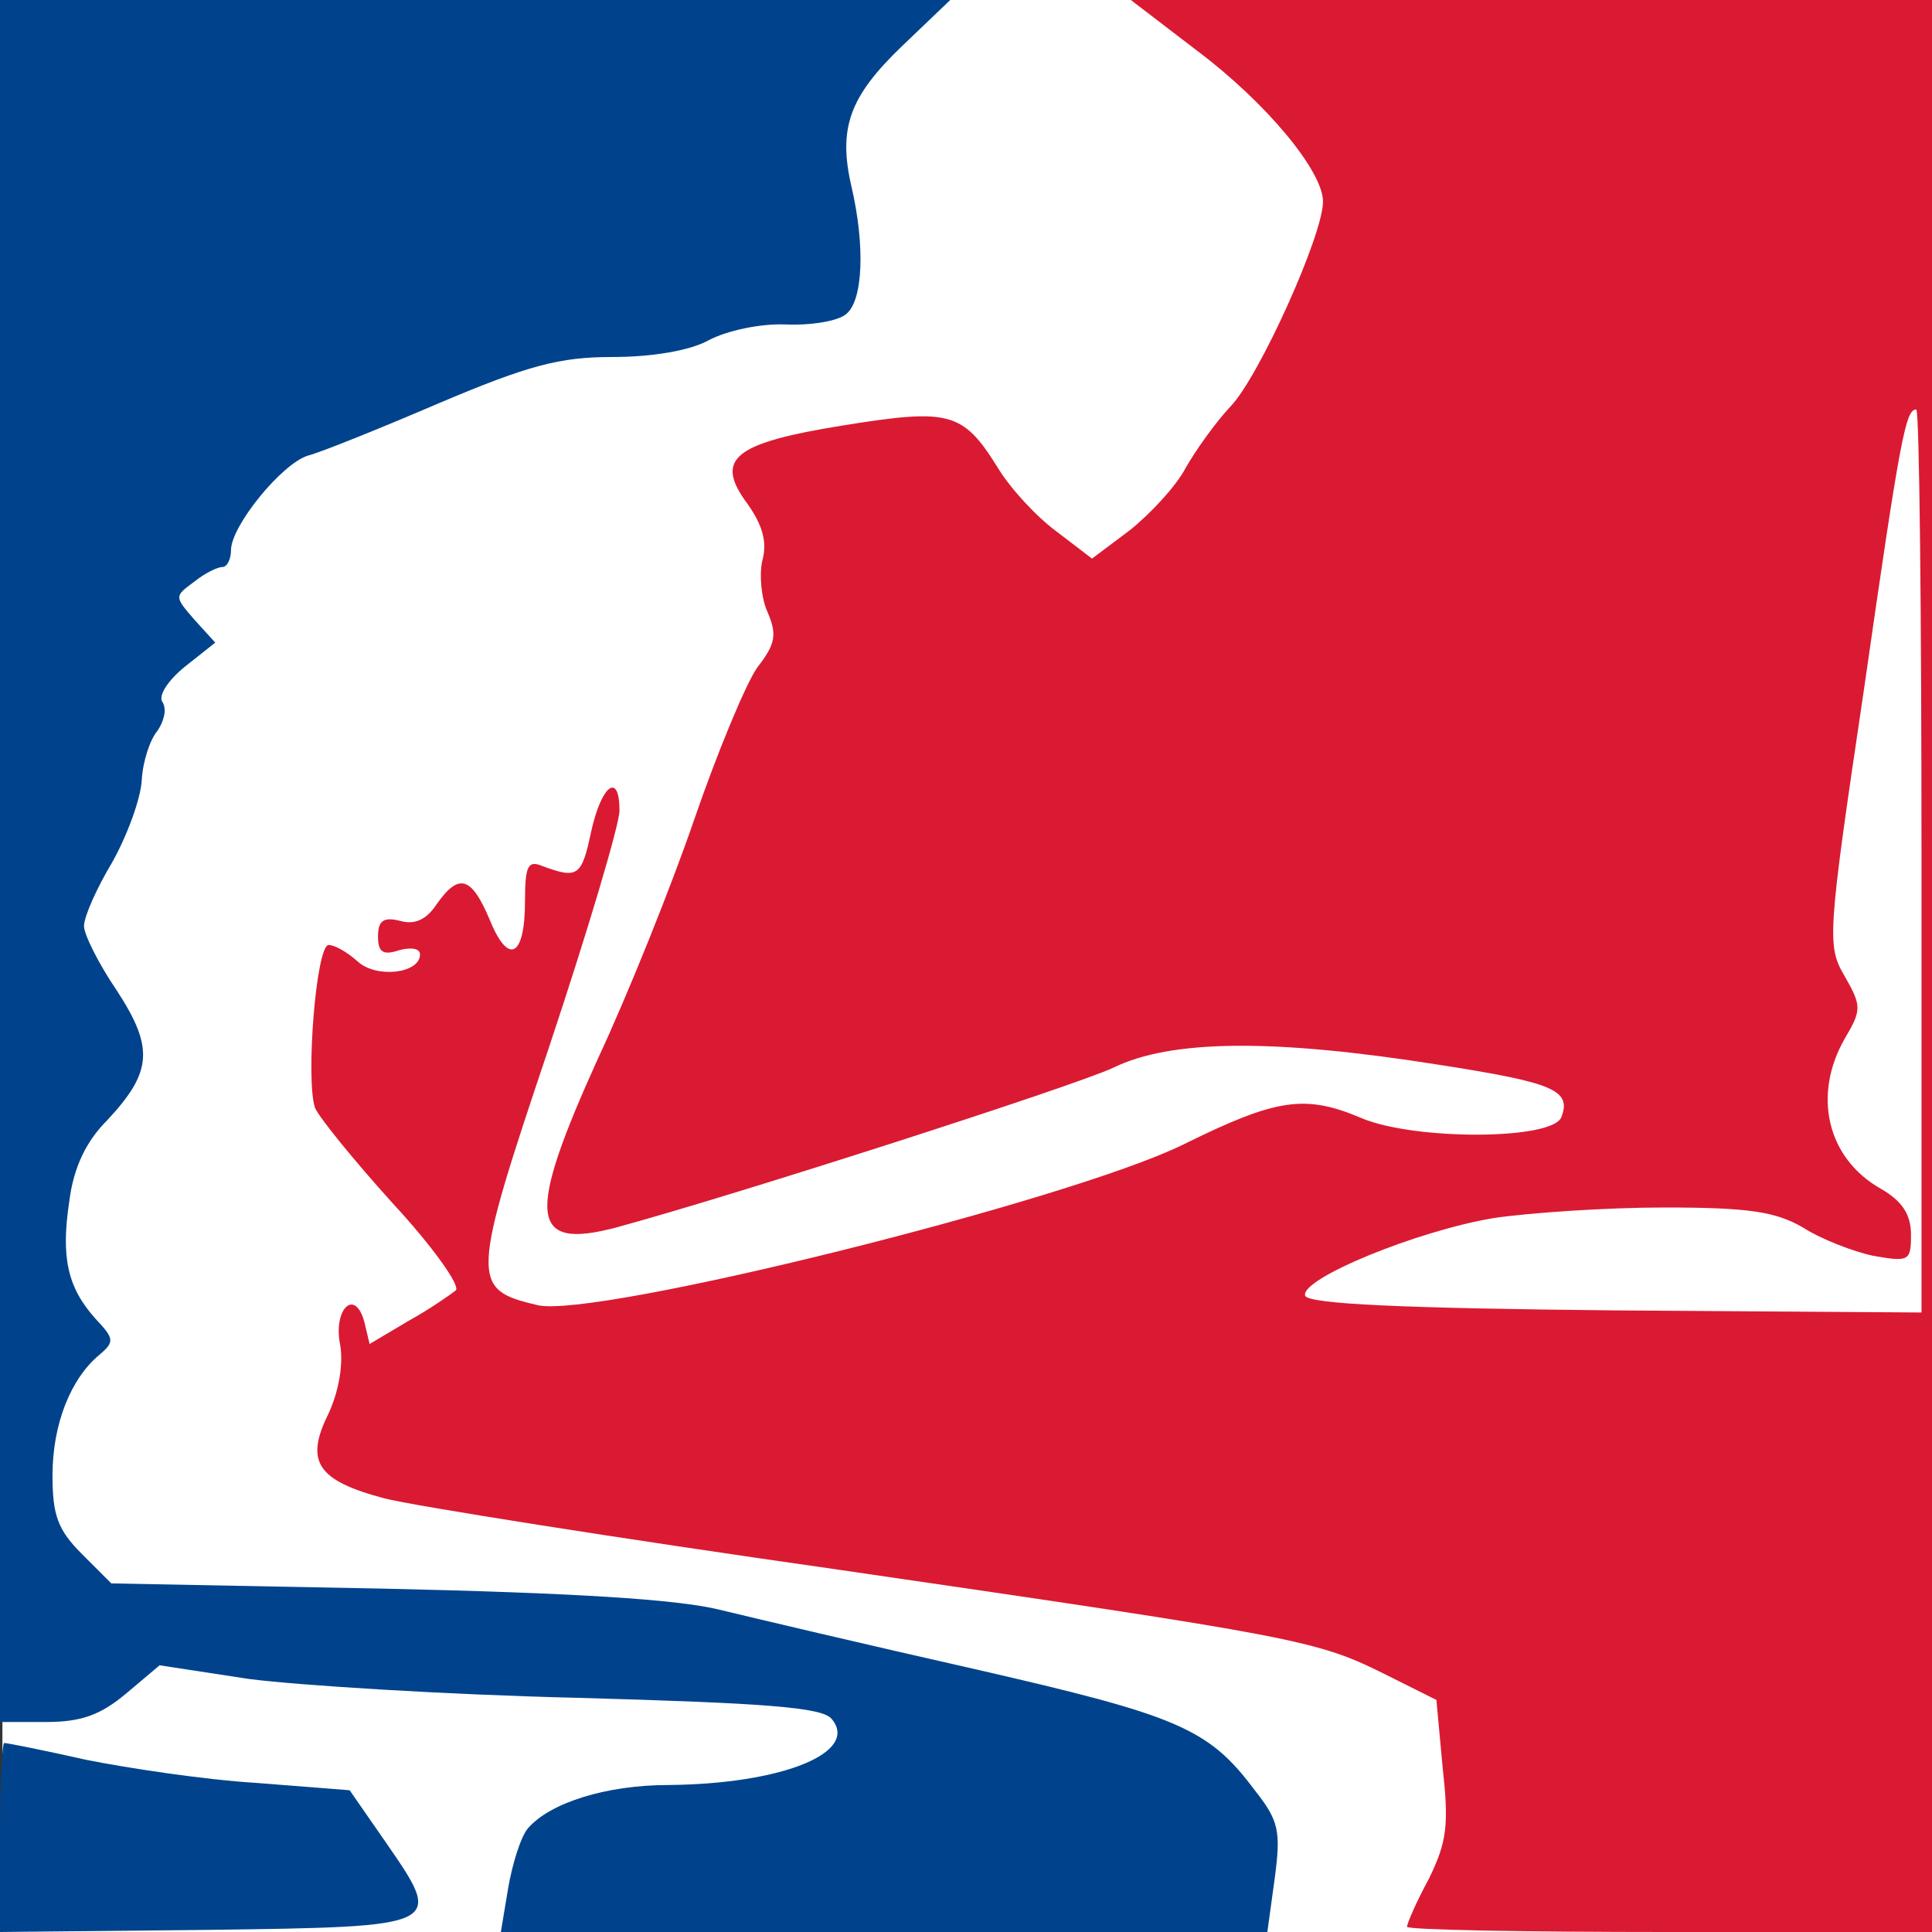
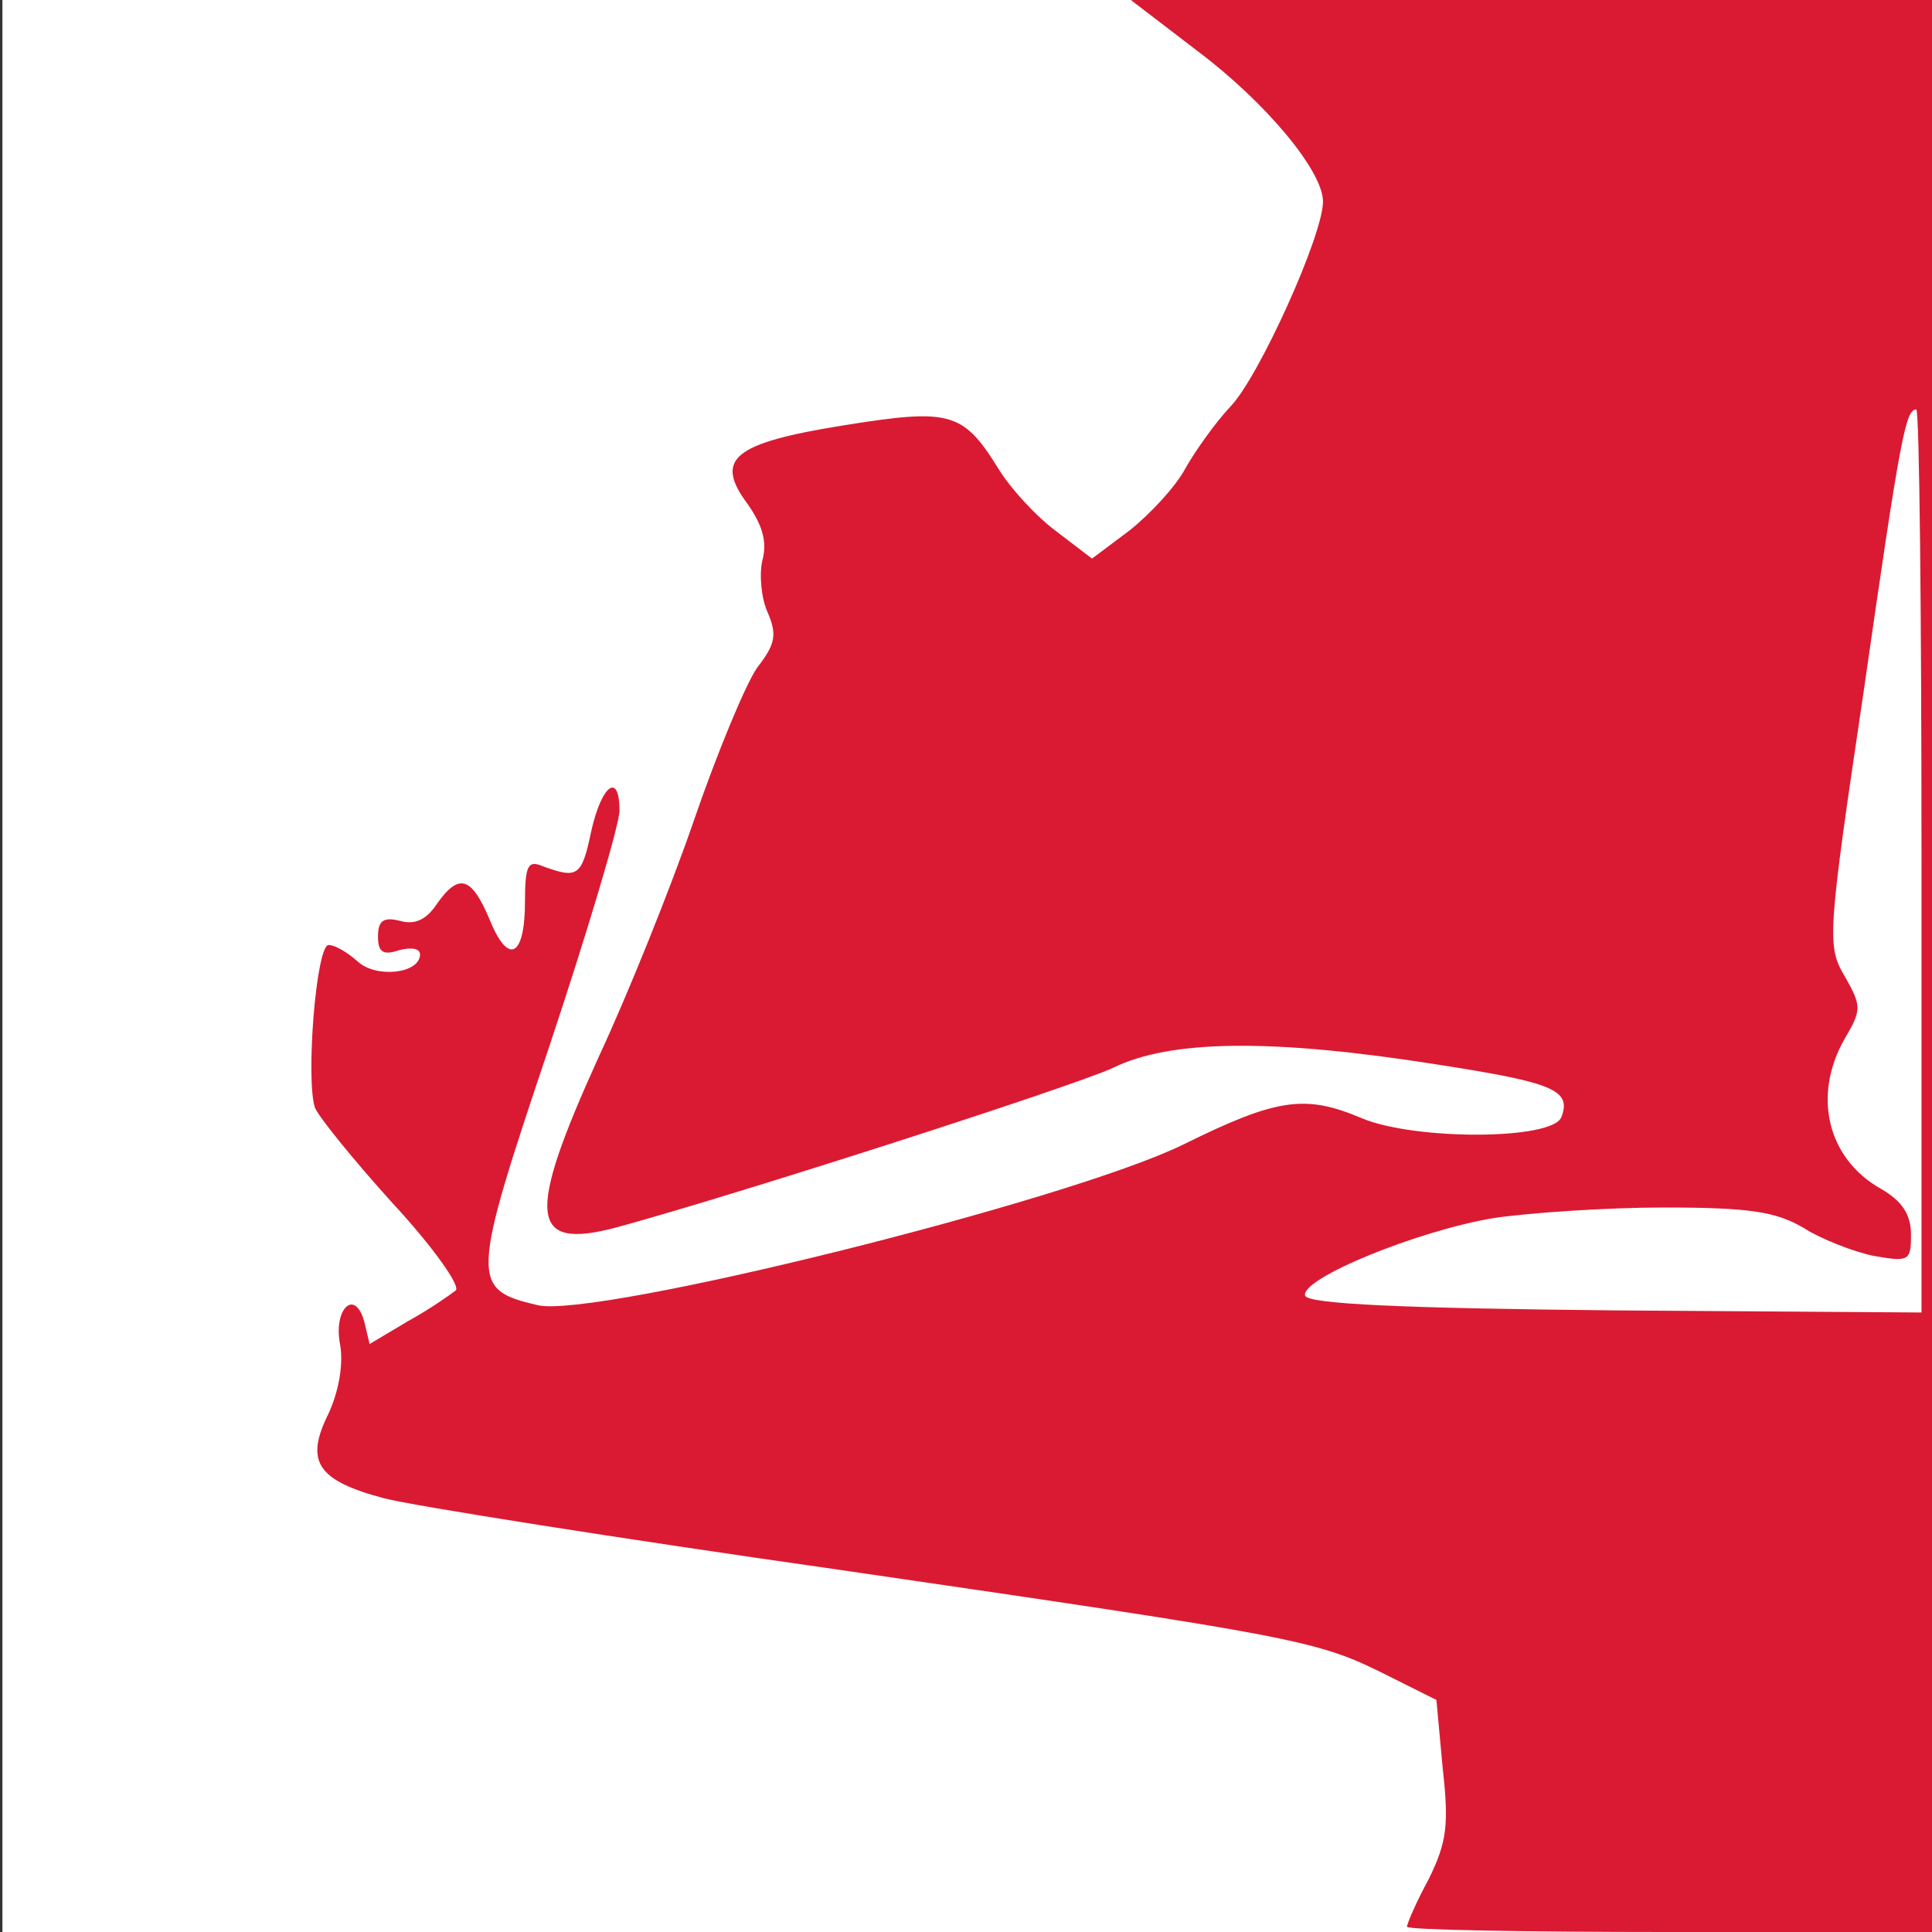
<svg xmlns="http://www.w3.org/2000/svg" xmlns:ns1="http://sodipodi.sourceforge.net/DTD/sodipodi-0.dtd" xmlns:ns2="http://www.inkscape.org/namespaces/inkscape" version="1.0" width="184pt" height="184pt" viewBox="0 0 184 184" preserveAspectRatio="xMidYMid meet" id="svg3" ns1:docname="logo.svg" ns2:version="1.4 (e7c3feb100, 2024-10-09)" ns2:export-filename="logo.svg" ns2:export-xdpi="200.34782" ns2:export-ydpi="200.34782">
  <rect x="0" y="0" width="184" height="184" fill="#333333" stroke="none" />
  <defs id="defs3" />
  <ns1:namedview id="namedview3" pagecolor="#ffffff" bordercolor="#000000" borderopacity="0.25" ns2:showpageshadow="2" ns2:pageopacity="0.0" ns2:pagecheckerboard="0" ns2:deskcolor="#d1d1d1" ns2:document-units="pt" ns2:zoom="3.2567935" ns2:cx="122.82019" ns2:cy="122.66667" ns2:window-width="1920" ns2:window-height="1008" ns2:window-x="0" ns2:window-y="0" ns2:window-maximized="1" ns2:current-layer="g3" ns2:export-bgcolor="#ffffffff" />
  <g transform="translate(0,184) scale(0.1,-0.1)" fill="#000000" stroke="none" id="g3">
    <rect style="fill:#ffffff;fill-opacity:1;stroke-width:0.75" id="rect5" width="184.23" height="184.23" x="0.23" y="3.0549781e-08" transform="matrix(10,0,0,-10,0,1840)" />
-     <path d="M 0,1020 V 200 h 44 c 34,0 52,7 76,27 l 32,27 85,-13 c 46,-6 187,-15 314,-18 178,-5 232,-9 241,-20 C 819,171 745,141 637,140 577,140 524,123 503,99 496,91 488,65 484,42 L 477,0 h 365 365 l 7,51 c 6,45 4,55 -19,84 -44,59 -73,71 -265,115 -102,23 -212,49 -245,57 -41,10 -140,16 -319,20 l -260,5 -28,28 c -23,23 -28,37 -28,75 0,48 17,92 45,115 14,12 14,15 -4,34 -27,30 -33,59 -25,112 4,32 16,57 36,77 43,46 45,69 9,124 -17,25 -31,53 -31,61 0,9 12,36 27,61 14,25 27,60 28,78 1,18 8,39 15,47 6,9 9,20 5,27 -5,6 5,21 21,34 l 29,23 -20,22 c -19,22 -19,22 0,36 10,8 22,14 27,14 4,0 8,7 8,16 0,23 48,82 73,90 12,3 69,26 125,50 85,36 115,44 165,44 38,0 74,6 92,16 17,9 49,16 73,15 24,-1 50,3 58,10 16,13 18,65 5,121 -13,56 -2,86 48,134 l 46,44 H 452 0 Z" id="path1" style="fill:#00438c" ns1:nodetypes="ccsccccccsccccccccccsscccccscsccccccssccscscsccccc" />
    <path d="M1141 1791 c65 -49 119 -114 119 -143 0 -32 -61 -167 -88 -195 -15 -16 -34 -43 -43 -59 -9 -17 -33 -43 -53 -59 l-36 -27 -34 26 c-19 14 -44 41 -56 61 -33 53 -46 56 -146 40 -106 -17 -124 -32 -92 -75 14 -20 19 -36 14 -54 -3 -13 -1 -36 5 -49 9 -21 8 -30 -10 -53 -11 -16 -38 -81 -60 -145 -22 -64 -63 -166 -91 -226 -69 -152 -66 -184 17 -162 114 31 434 134 473 152 55 27 152 28 310 3 109 -17 127 -24 117 -50 -9 -22 -140 -22 -190 -1 -54 23 -81 19 -170 -25 -110 -54 -561 -166 -615 -153 -64 15 -64 23 11 246 37 111 67 212 67 225 0 37 -17 25 -27 -20 -9 -43 -13 -45 -46 -33 -14 6 -17 1 -17 -33 0 -54 -16 -62 -34 -17 -17 40 -29 44 -50 14 -10 -15 -21 -20 -35 -16 -16 4 -21 0 -21 -15 0 -15 5 -18 20 -13 11 3 20 2 20 -4 0 -18 -41 -23 -59 -7 -10 9 -22 16 -28 16 -12 0 -22 -129 -13 -155 3 -8 36 -49 74 -91 38 -41 65 -79 60 -83 -5 -4 -25 -18 -45 -29 l-37 -22 -5 21 c-9 33 -30 12 -23 -22 3 -18 -1 -43 -11 -65 -23 -46 -11 -64 53 -81 27 -7 222 -38 433 -68 439 -64 455 -67 521 -100 l48 -24 6 -65 c6 -54 4 -70 -13 -105 -12 -22 -21 -43 -21 -46 0 -3 113 -5 250 -5 l250 0 0 920 0 920 -381 0 -382 0 64 -49z m689 -771 l0 -430 -292 2 c-201 2 -292 6 -295 14 -5 16 107 62 180 74 34 5 107 10 162 10 81 0 106 -4 132 -19 17 -11 48 -23 67 -27 34 -6 36 -5 36 20 0 19 -8 32 -29 44 -51 29 -65 89 -34 143 16 27 16 31 0 59 -17 29 -17 37 18 272 35 244 40 268 50 268 3 0 5 -194 5 -430z" id="path2" style="fill:#da1a32" />
-     <path d="M 0,90 V 0 l 197,2 c 227,3 226,3 170,84 l -34,49 -89,7 C 195,145 122,156 82,164 42,173 7,180 4,180 2,180 0,139 0,90 Z" id="path3" style="fill:#00438c" ns1:nodetypes="sccccccss" />
  </g>
  <g ns2:groupmode="layer" id="layer1" ns2:label="Layer 1" style="fill:#ffffff" />
-   <path style="fill:#ffffff;fill-opacity:0;stroke-width:0.307" d="m 194.056,166.104 c -17.732,-0.288 -26.571,-0.764 -27.892,-1.504 -1.757,-0.983 7.514,-5.474 16.841,-8.159 7.314,-2.105 13.747,-2.735 28.092,-2.751 12.321,-0.014 13.2,0.112 18.208,2.605 1.976,0.984 4.682,2.154 6.013,2.601 2.54,0.853 6.209,1.301 6.876,0.841 0.57,-0.394 0.805,-3.087 0.401,-4.586 -0.466,-1.729 -1.514,-2.904 -4.209,-4.723 -3.568,-2.408 -5.542,-5.537 -6.089,-9.651 -0.309,-2.326 0.474,-5.43 2.312,-9.165 1.558,-3.166 1.597,-3.308 1.235,-4.516 -0.205,-0.686 -0.918,-2.281 -1.583,-3.544 -1.18,-2.241 -1.21,-2.373 -1.21,-5.447 0,-4.037 0.595,-8.763 4.144,-32.931 3.682,-25.071 4.564,-30.307 5.427,-32.2 l 0.386,-0.848 0.283,0.88 c 0.166,0.517 0.342,24.09 0.425,57.147 l 0.142,56.267 -18.377,-0.053 c -10.107,-0.029 -24.249,-0.148 -31.426,-0.264 z" id="path4" transform="scale(0.75)" />
  <path style="fill:#ffffff;fill-opacity:0;stroke-width:0.307" d="m 194.056,166.104 c -17.732,-0.288 -26.571,-0.764 -27.892,-1.504 -1.757,-0.983 7.514,-5.474 16.841,-8.159 7.314,-2.105 13.747,-2.735 28.092,-2.751 12.321,-0.014 13.2,0.112 18.208,2.605 1.976,0.984 4.682,2.154 6.013,2.601 2.54,0.853 6.209,1.301 6.876,0.841 0.57,-0.394 0.805,-3.087 0.401,-4.586 -0.466,-1.729 -1.514,-2.904 -4.209,-4.723 -3.568,-2.408 -5.542,-5.537 -6.089,-9.651 -0.309,-2.326 0.474,-5.43 2.312,-9.165 1.558,-3.166 1.597,-3.308 1.235,-4.516 -0.205,-0.686 -0.918,-2.281 -1.583,-3.544 -1.18,-2.241 -1.21,-2.373 -1.21,-5.447 0,-4.037 0.595,-8.763 4.144,-32.931 3.682,-25.071 4.564,-30.307 5.427,-32.2 l 0.386,-0.848 0.283,0.88 c 0.166,0.517 0.342,24.09 0.425,57.147 l 0.142,56.267 -18.377,-0.053 c -10.107,-0.029 -24.249,-0.148 -31.426,-0.264 z" id="path5" transform="scale(0.75)" />
</svg>